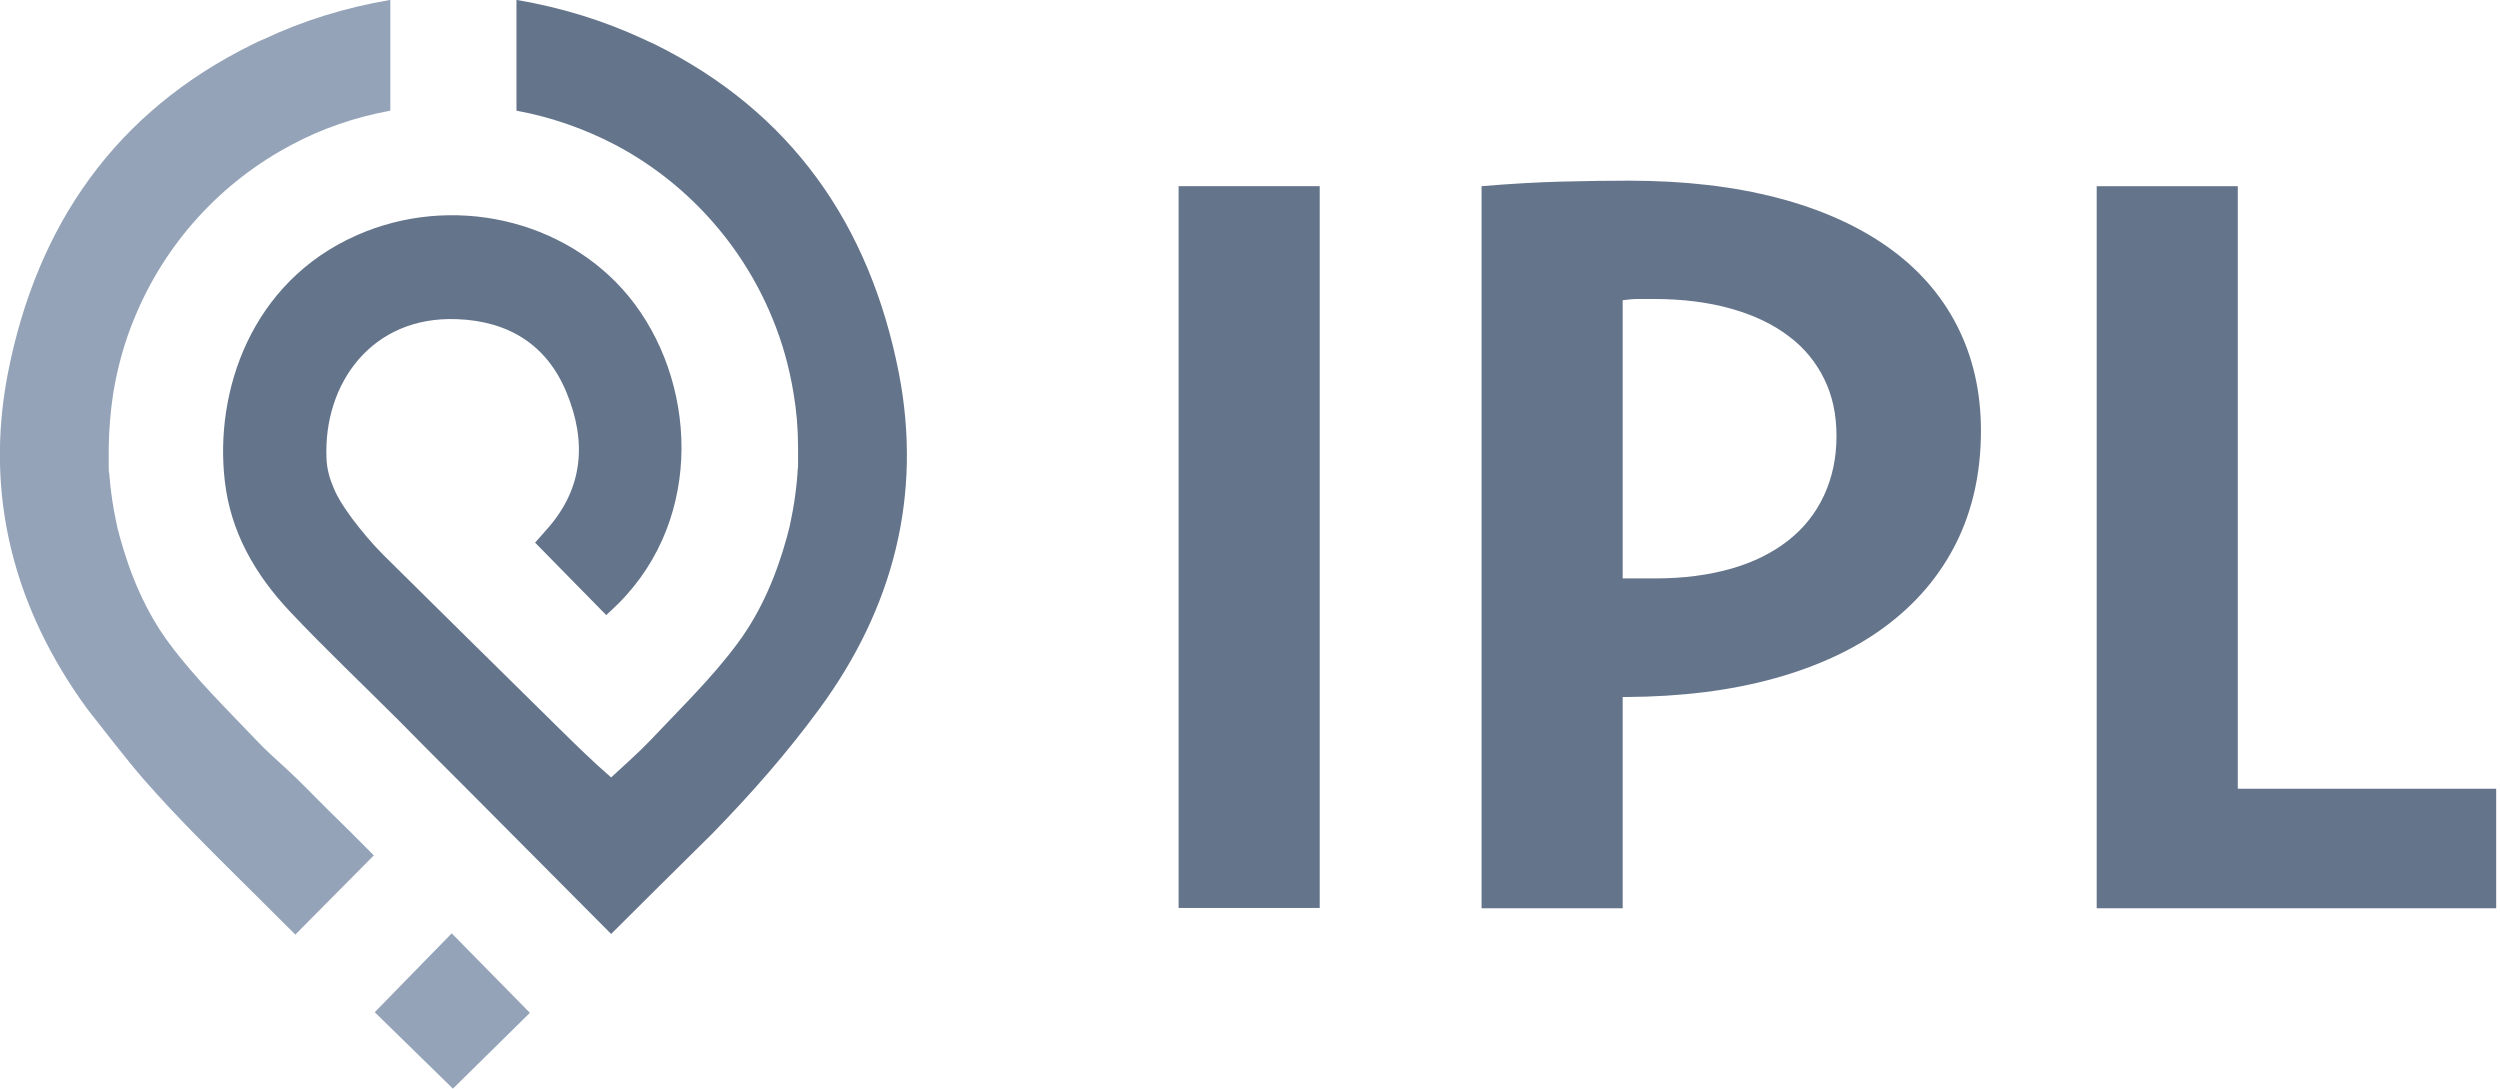
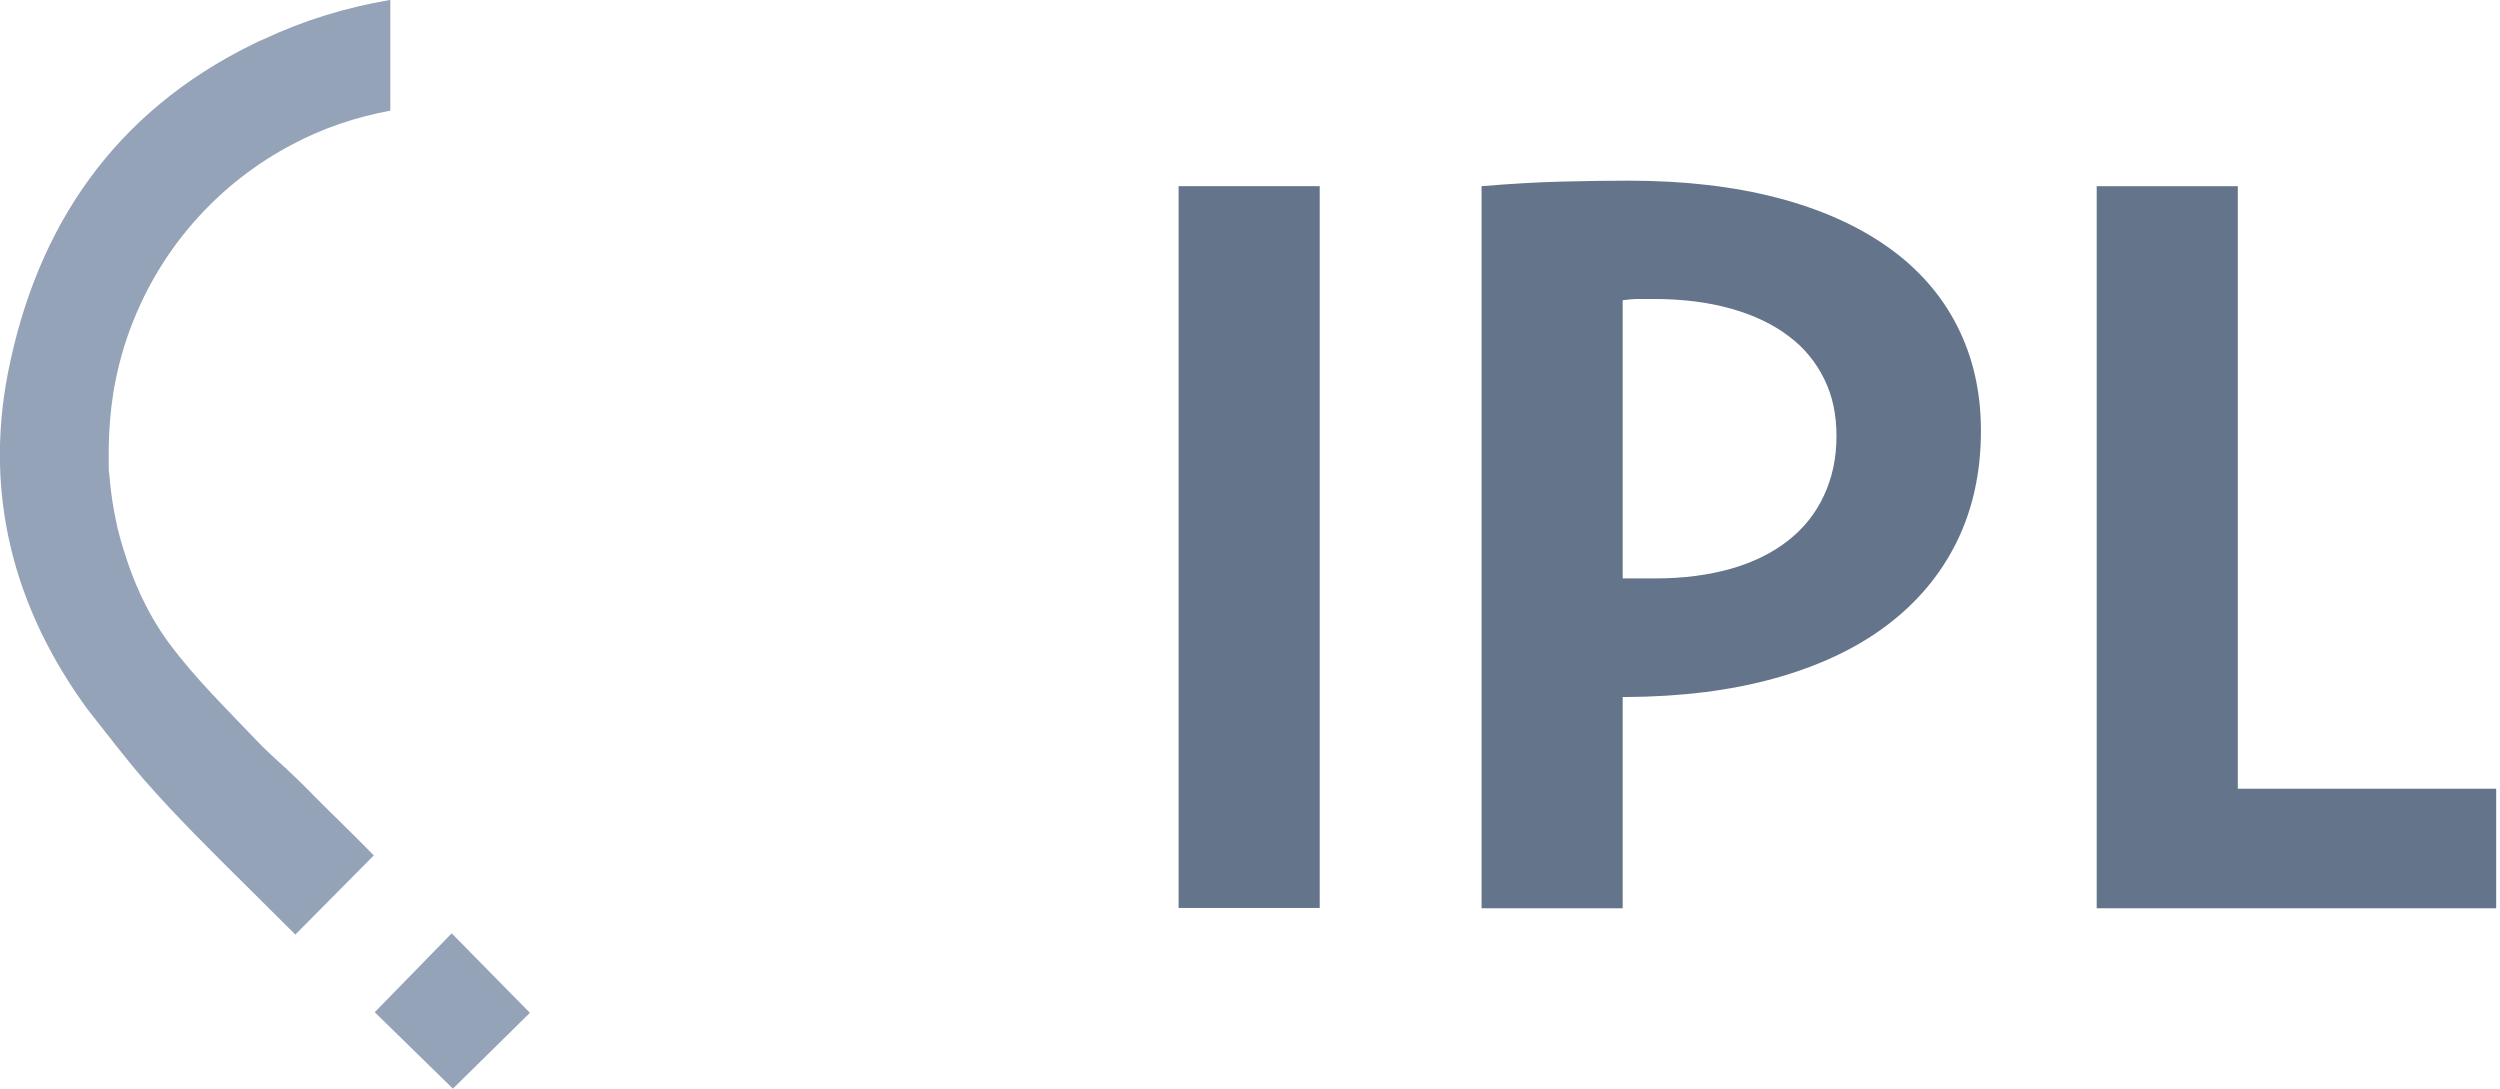
<svg xmlns="http://www.w3.org/2000/svg" width="643" height="280" viewBox="0 0 643 280" fill="none">
  <g clip-path="url(#clip0_3090_80456)">
    <path d="M136.288 260.498L116.493 279.999L96.383 260.341L116.178 240.055L136.288 260.498Z" fill="#94A3B8" />
-     <path d="M210.837 182.185C202.431 193.665 193.162 204.201 183.264 214.344L183.029 214.58L169.517 227.947L157.184 240.213L121.914 204.751L115.865 198.697C111.466 194.294 107.067 189.89 102.668 185.409C93.32 176.052 83.658 166.931 74.546 157.259C65.669 147.824 59.306 136.894 57.814 123.684C55.143 100.646 64.57 72.575 91.671 60.545C116.101 49.694 145.323 56.299 161.741 76.271C179.101 97.501 181.379 132.884 159.07 155.215C158.127 156.158 157.184 157.023 155.928 158.203L137.625 139.567C138.724 138.388 139.588 137.287 140.61 136.186C150.115 125.571 150.9 113.541 145.716 100.96C140.61 88.537 130.633 82.561 117.515 82.089C95.598 81.224 83.187 98.68 83.972 117.787C84.051 120.539 84.758 123.055 85.779 125.414C86.8 127.93 88.293 130.211 89.942 132.491C90.1 132.727 90.335 132.963 90.492 133.277C93.006 136.58 95.677 139.803 98.583 142.713C113.666 157.652 128.827 172.592 143.909 187.453C148.229 191.699 152.55 195.945 157.184 199.955C160.719 196.653 164.176 193.665 167.318 190.362C175.016 182.185 183.107 174.4 189.784 165.358C195.833 157.181 199.761 147.745 202.431 137.995C202.51 137.602 202.667 137.13 202.746 136.737C202.824 136.344 202.981 135.951 203.06 135.557C203.138 135.164 203.845 131.783 203.924 131.233C204.474 128.166 204.867 125.1 205.102 121.954C205.102 121.325 205.181 120.696 205.259 119.989C205.259 119.674 205.259 118.573 205.259 118.259C205.259 117.787 205.259 115.821 205.259 115.271V115.035C205.259 110.239 204.867 105.6 204.081 101.039C202.981 94.356 201.175 87.908 198.661 81.853C190.805 62.668 176.352 46.785 158.127 37.192C150.272 33.103 141.788 30.115 132.833 28.464V0H132.99C144.459 1.966 155.142 5.268 165.354 9.986C166.297 10.458 167.239 10.851 168.261 11.323C203.61 28.778 223.719 57.871 231.182 95.928C237.309 127.459 229.69 156.473 210.837 182.185Z" fill="#64748B" />
    <path d="M27.963 115.035V115.271C27.963 115.821 27.963 117.787 27.963 118.259C27.963 118.573 27.963 119.753 27.963 119.989C27.963 120.618 27.963 121.325 28.12 121.954C28.356 125.1 28.748 128.166 29.298 131.233C29.377 131.783 30.084 135.164 30.162 135.557C30.241 135.951 30.32 136.344 30.477 136.737C30.555 137.13 30.712 137.602 30.791 137.995C33.462 147.745 37.389 157.181 43.438 165.358C50.115 174.4 58.206 182.263 65.904 190.362C68.34 192.957 71.01 195.316 73.76 197.832C77.452 201.213 80.987 204.987 84.6 208.526C88.449 212.3 92.377 216.153 96.148 220.006L75.959 240.371L63.626 228.104C54.593 219.141 45.559 210.255 37.154 200.663C31.969 194.687 27.256 188.396 22.386 182.263C3.611 156.473 -4.087 127.459 2.04 95.928C9.503 57.95 29.613 28.778 64.962 11.401C65.904 10.93 66.847 10.458 67.868 10.065C78.08 5.268 88.764 1.966 100.232 0H100.39V28.464C91.434 30.115 82.872 33.024 75.095 37.192C56.871 46.785 42.417 62.589 34.562 81.853C32.048 87.908 30.241 94.356 29.141 101.039C28.434 105.6 28.041 110.317 27.963 115.035Z" fill="#94A3B8" />
    <path d="M339.429 233.527H303.137V47.883H339.429V233.527Z" fill="#64748B" />
    <path d="M381.062 47.884C388.604 47.255 395.516 46.862 401.722 46.705C407.928 46.547 413.662 46.469 418.925 46.469C433.222 46.469 445.948 47.963 457.103 50.872C468.257 53.781 477.762 58.027 485.539 63.531C493.316 69.035 499.286 75.798 503.371 83.818C507.456 91.838 509.498 100.802 509.498 110.788C509.498 121.481 507.377 131.074 503.214 139.488C499.05 147.901 493.002 155.056 485.146 160.953C477.291 166.851 467.707 171.332 456.396 174.478C445.084 177.623 432.358 179.195 418.14 179.274H417.354V233.607H381.062V47.884ZM417.354 148.766H425.838C433.065 148.766 439.507 147.901 445.319 146.25C451.054 144.598 455.924 142.161 459.93 139.016C463.937 135.871 467 132.018 469.121 127.457C471.242 122.897 472.342 117.864 472.342 112.203C472.342 106.542 471.321 101.824 469.2 97.499C467.079 93.175 464.094 89.479 460.088 86.491C456.081 83.425 451.132 81.066 445.319 79.415C439.507 77.763 432.829 76.898 425.367 76.898C424.031 76.898 422.775 76.898 421.361 76.898C420.025 76.898 418.69 77.056 417.354 77.213V148.687V148.766Z" fill="#64748B" />
    <path d="M575.561 202.862H642.018V233.606H539.27V47.883H575.561V202.862Z" fill="#64748B" />
  </g>
  <defs>
    <clipPath id="clip0_3090_80456">
      <rect width="642.02" height="280" fill="white" />
    </clipPath>
  </defs>
</svg>